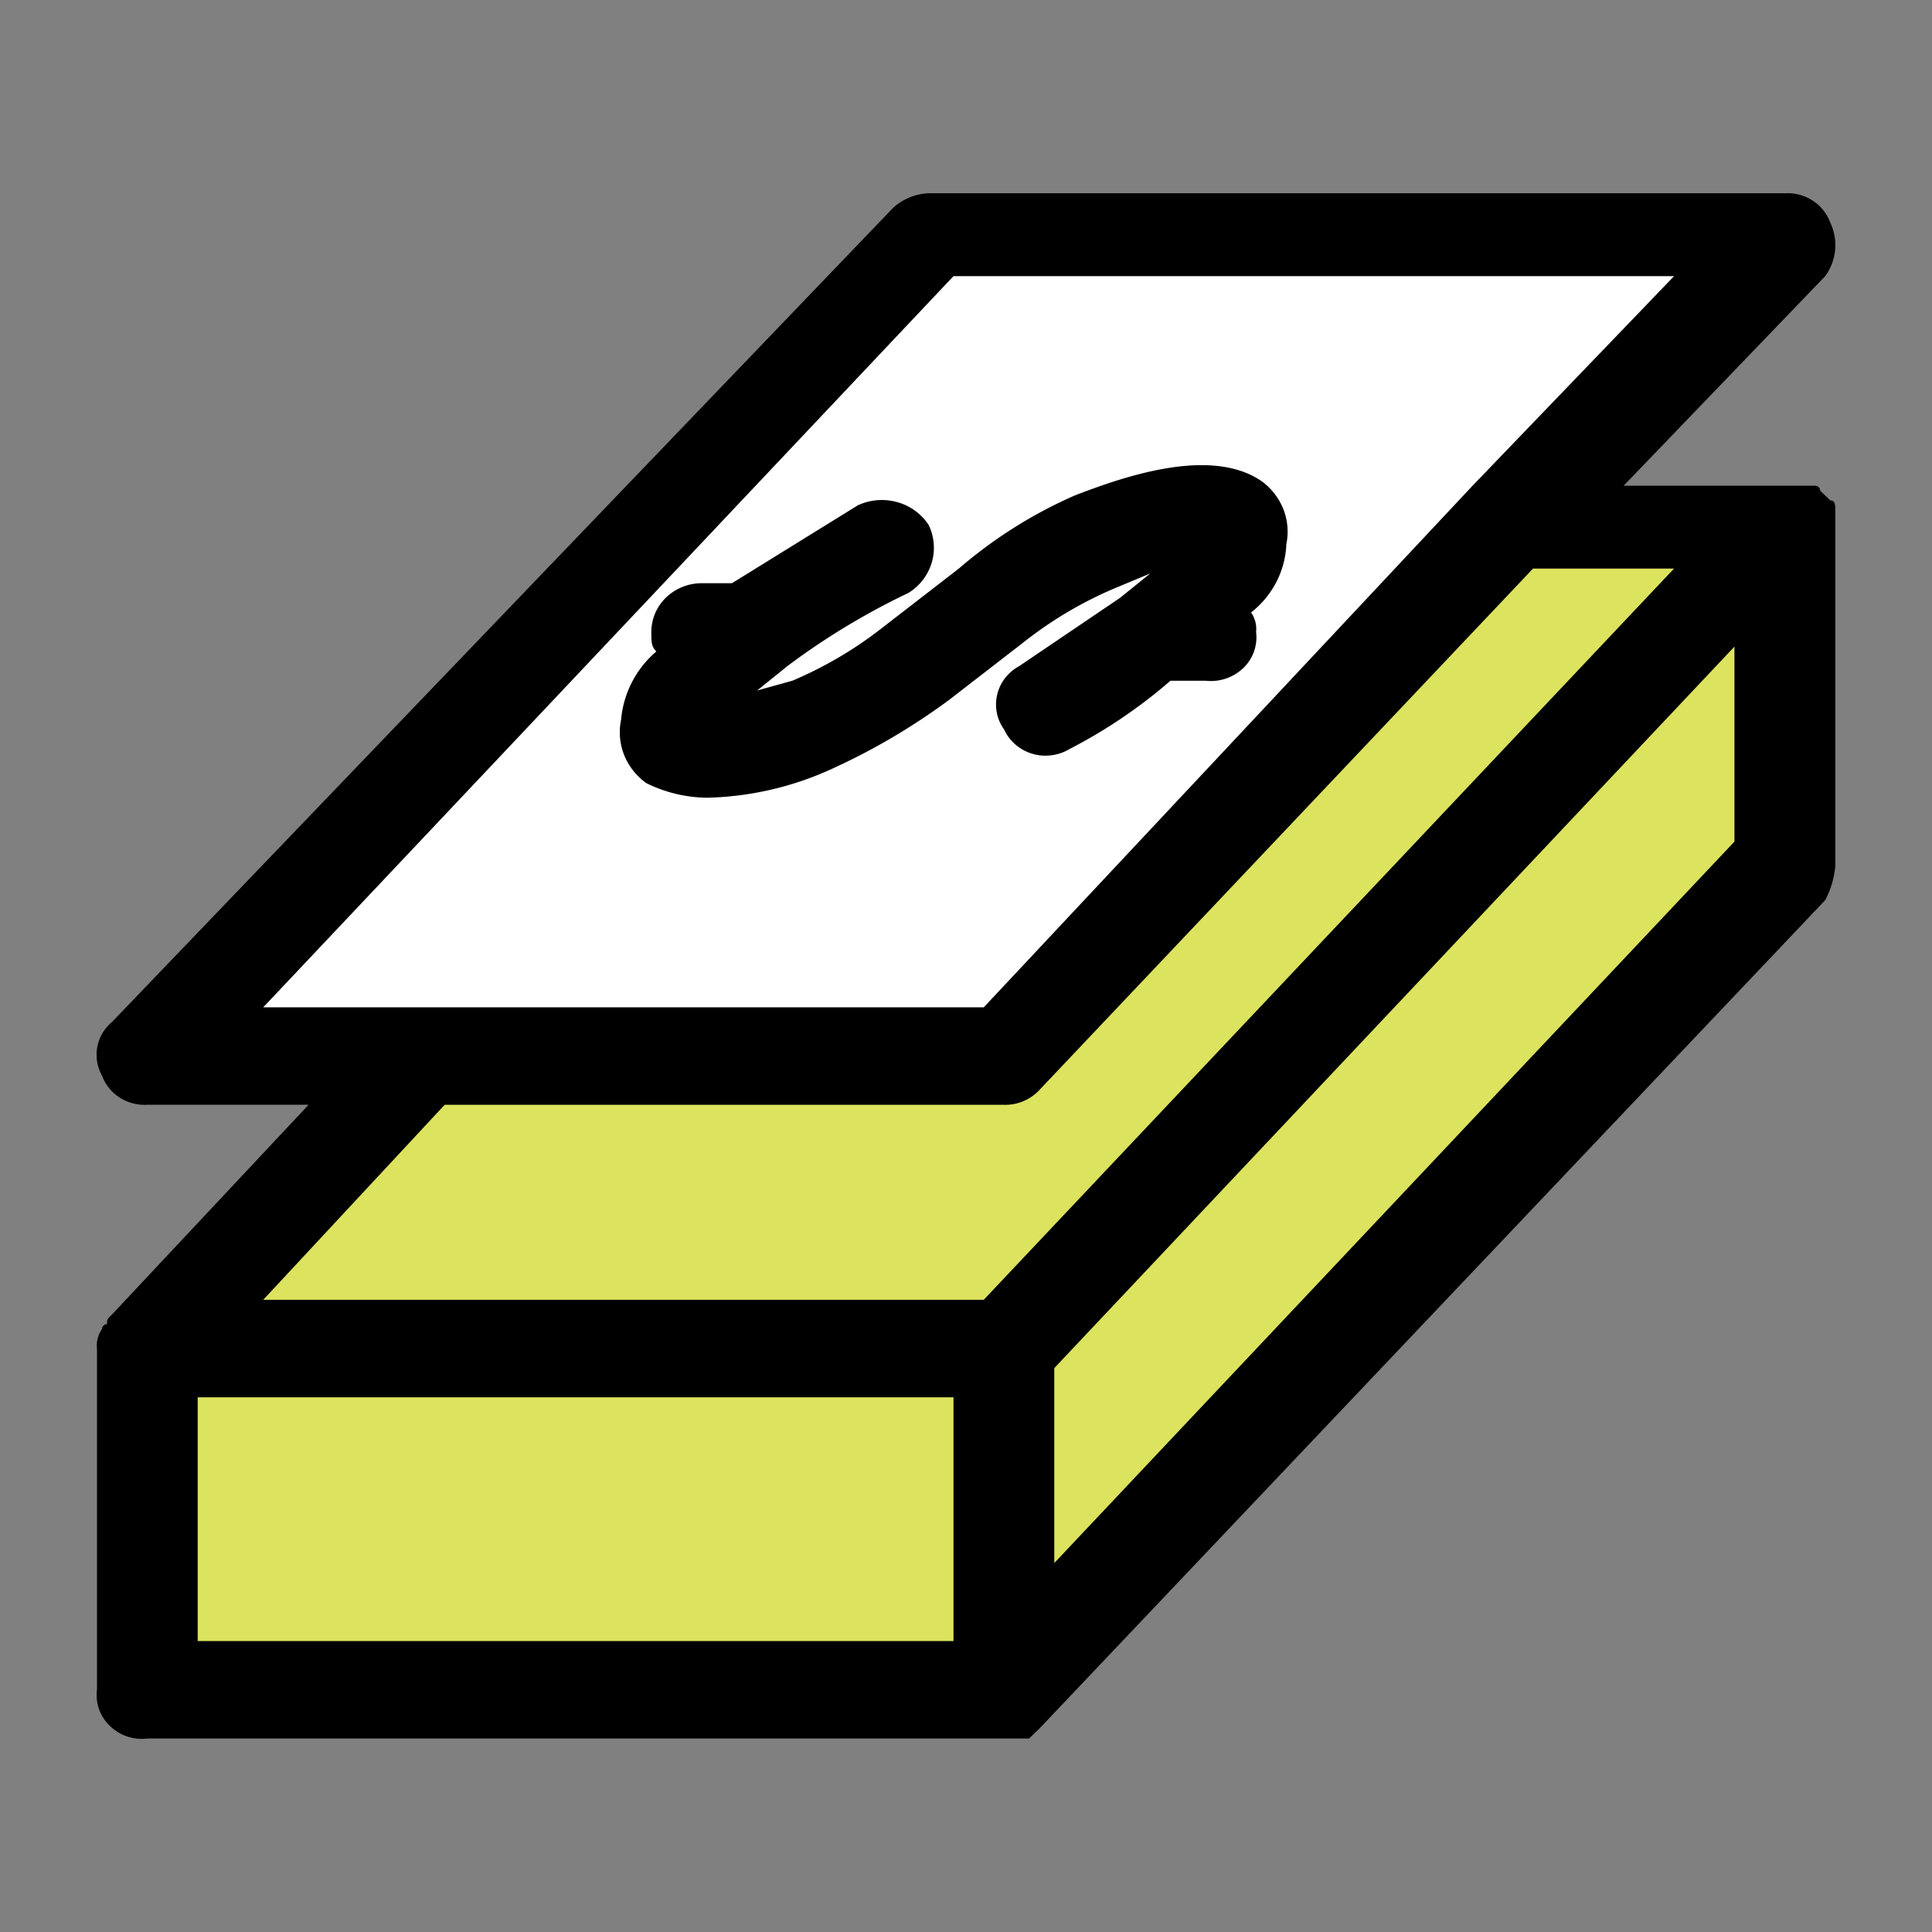
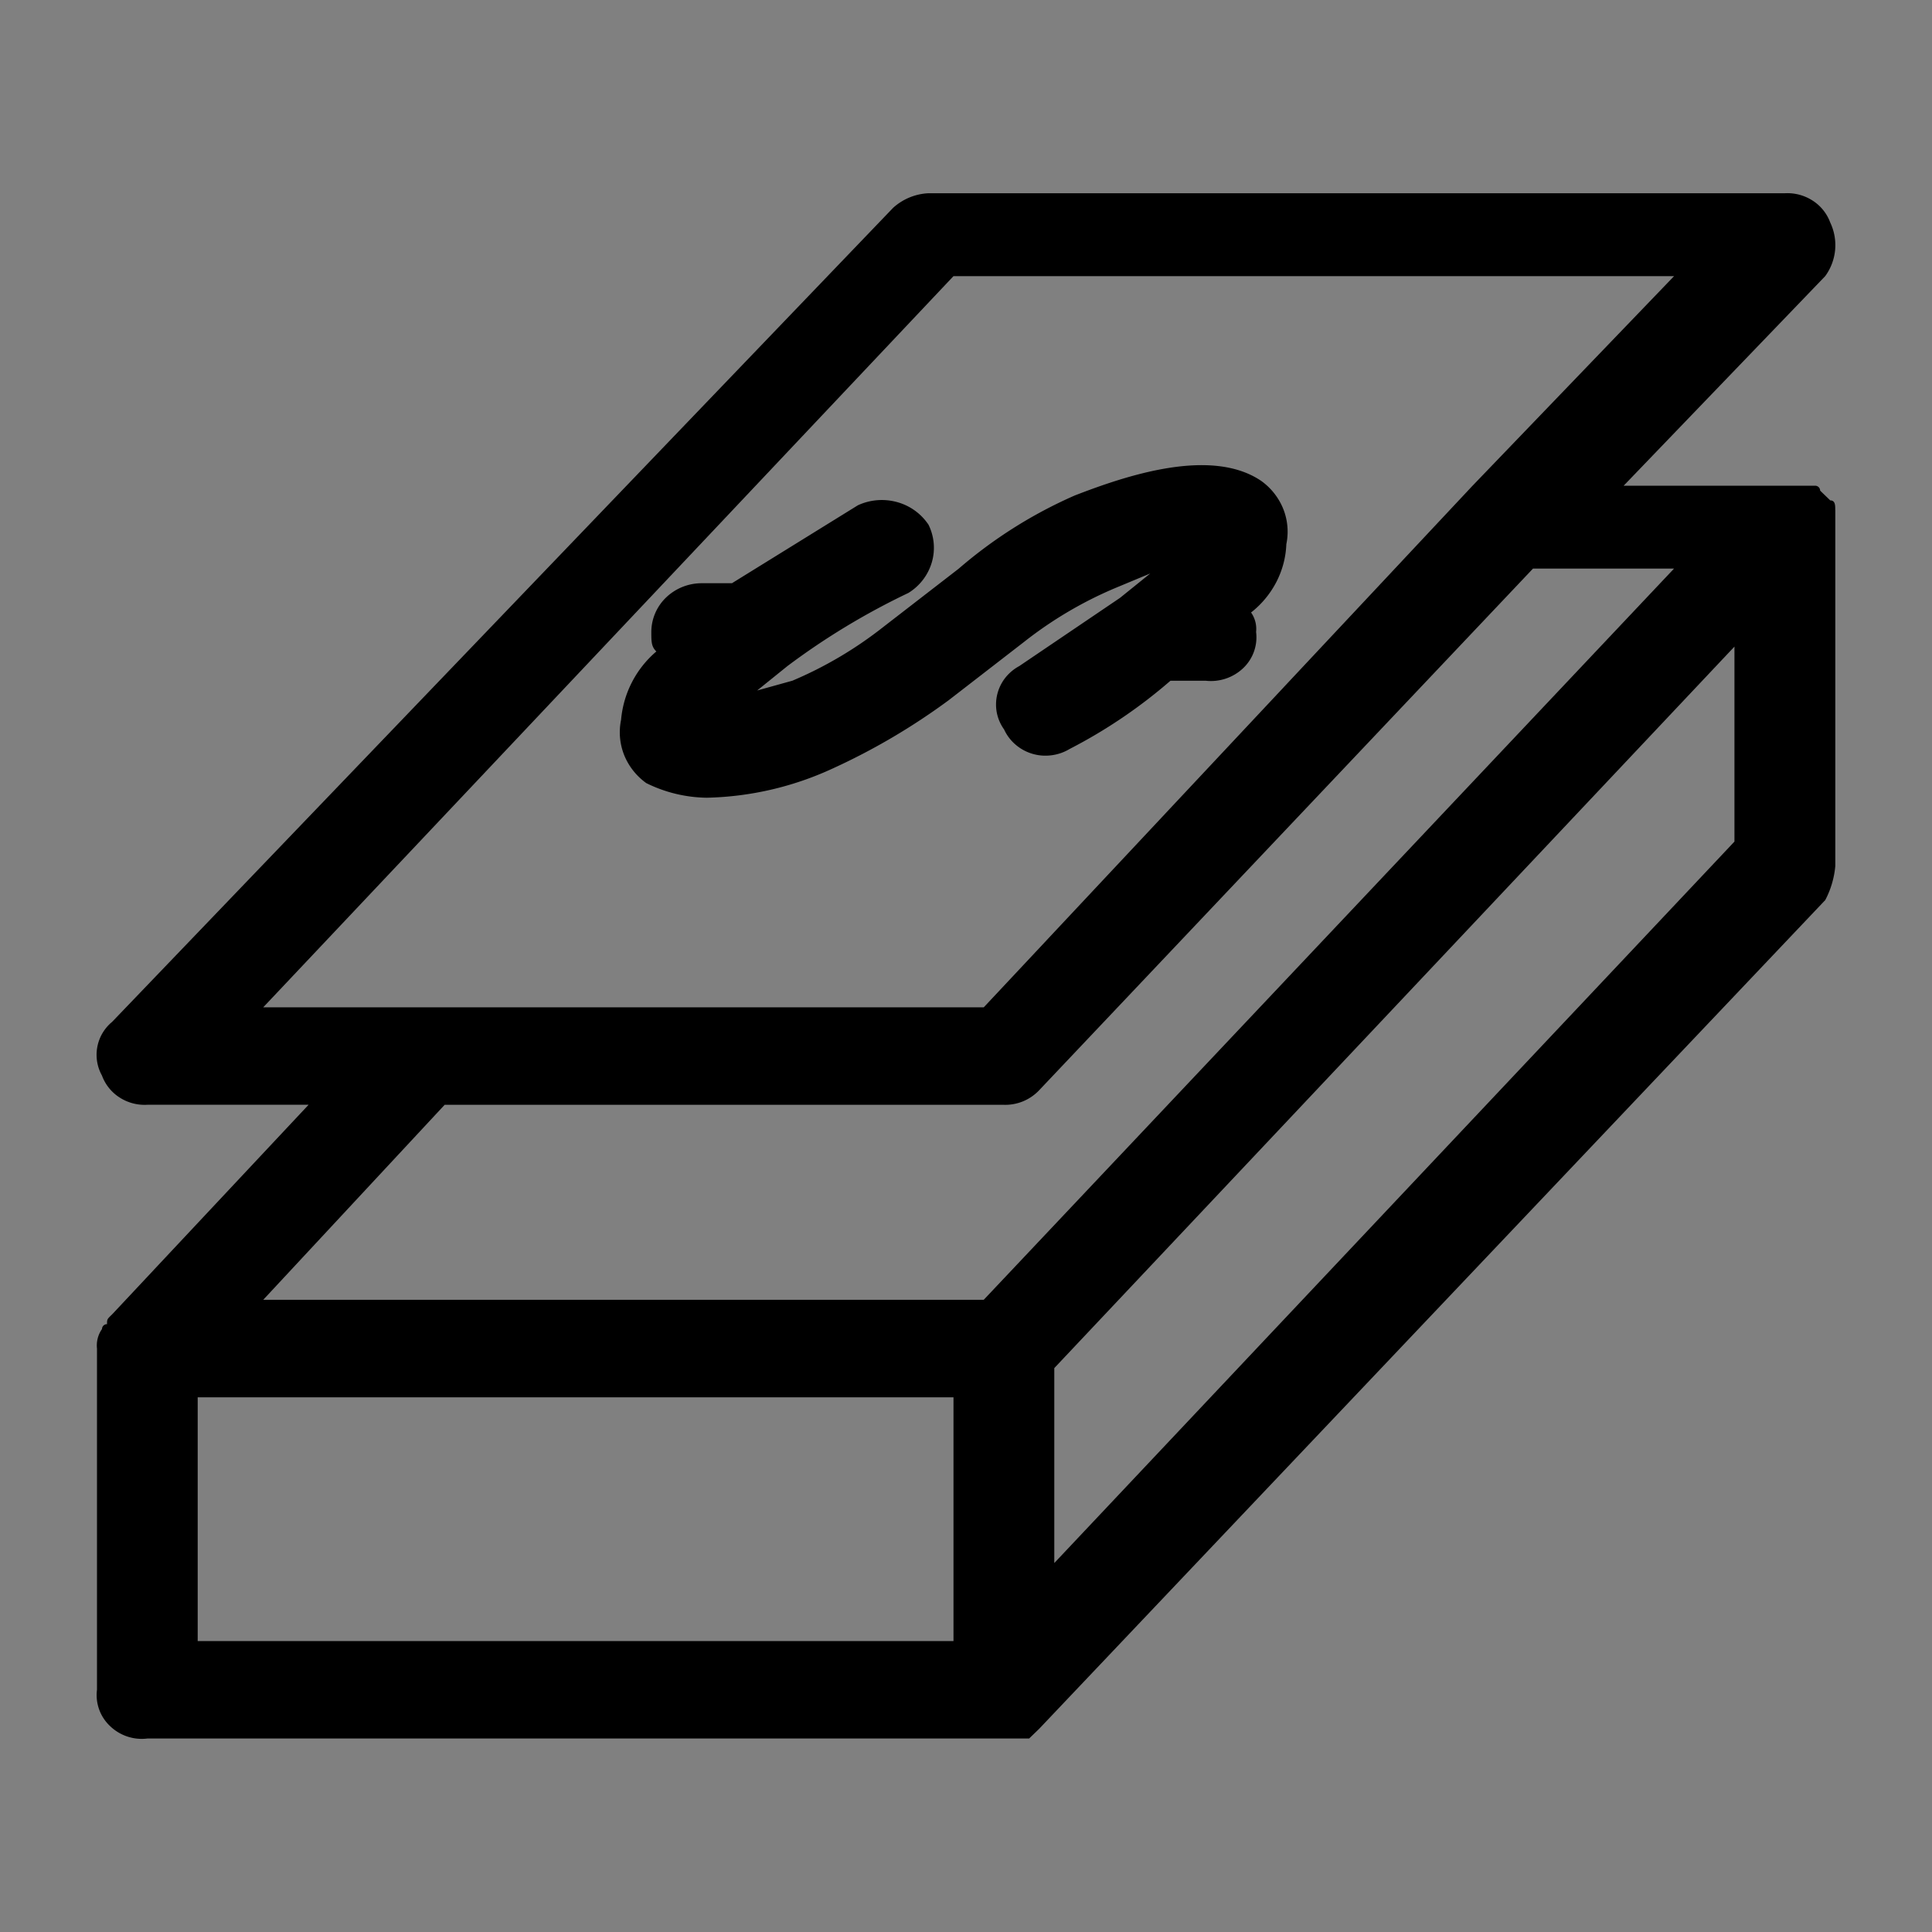
<svg xmlns="http://www.w3.org/2000/svg" width="40" height="40" fill="none">
  <rect width="100%" height="100%" fill="#808080" stroke="none" />
-   <path fill="#fff" d="M19.5 4.5 4 21.5h17l16-17H19.5Z" />
-   <path fill="#DCE35F" d="M36.963 10.763v7.065L20.79 34.984H3.05V27.92l5.74-6.055h12l10.434-11.102h5.74Z" />
  <path fill="#000" d="M37.997 10.561c0-.1 0-.201-.104-.201l-.209-.202a.1.1 0 0 0-.03-.072.106.106 0 0 0-.074-.03h-3.964l4.173-4.339a1.088 1.088 0 0 0 .104-1.11.913.913 0 0 0-.365-.454.963.963 0 0 0-.574-.152H19.22a1.171 1.171 0 0 0-.73.303L2.32 21.158a.883.883 0 0 0-.209 1.11.913.913 0 0 0 .366.455c.17.109.37.162.574.15h3.338l-4.068 4.34c-.105.101-.105.101-.105.202a.106.106 0 0 0-.074.03.1.1 0 0 0-.03.071.59.59 0 0 0-.104.404v7.064a.88.88 0 0 0 .268.75.945.945 0 0 0 .775.26h18.256l.209-.202L37.79 18.635c.116-.22.186-.46.208-.706V10.56Zm-3.338 1.211L20.367 26.911H5.45l3.756-4.037h11.58a.965.965 0 0 0 .73-.303l10.223-10.799h2.921ZM19.741 5.717H34.66l-4.173 4.34-10.119 10.798H5.45L19.741 5.717ZM4.093 28.93h15.648v5.046H4.093V28.93Zm17.735 3.432v-4.037L35.91 13.387v4.037L21.828 32.361Z" />
  <path fill="#000" d="M13.38 16.213c.388.193.816.297 1.252.303a6.542 6.542 0 0 0 2.61-.606 13.463 13.463 0 0 0 2.4-1.413l1.564-1.21a8.194 8.194 0 0 1 1.879-1.11l.73-.304-.626.505-2.087 1.413a.93.93 0 0 0-.293.248.897.897 0 0 0-.171.717.893.893 0 0 0 .151.347.91.91 0 0 0 .235.312.948.948 0 0 0 .746.222.96.96 0 0 0 .375-.13 10.555 10.555 0 0 0 2.088-1.413h.73a.971.971 0 0 0 .775-.26.88.88 0 0 0 .268-.75.59.59 0 0 0-.104-.403 1.93 1.93 0 0 0 .523-.63c.126-.244.197-.511.207-.783a1.275 1.275 0 0 0-.063-.73 1.319 1.319 0 0 0-.458-.582c-1.044-.707-2.818-.101-3.861.303a9.53 9.53 0 0 0-2.4 1.514l-1.565 1.21a8.196 8.196 0 0 1-1.879 1.11l-.73.203.626-.505a14.694 14.694 0 0 1 2.504-1.514 1.11 1.11 0 0 0 .485-.63c.077-.26.053-.539-.067-.783a1.145 1.145 0 0 0-.652-.469 1.184 1.184 0 0 0-.81.066l-2.608 1.614h-.626c-.277 0-.542.107-.738.296a.993.993 0 0 0-.305.713c0 .202 0 .303.104.404a2.096 2.096 0 0 0-.73 1.413c-.051.244-.029.497.063.73.093.232.252.434.458.582Z" />
</svg>